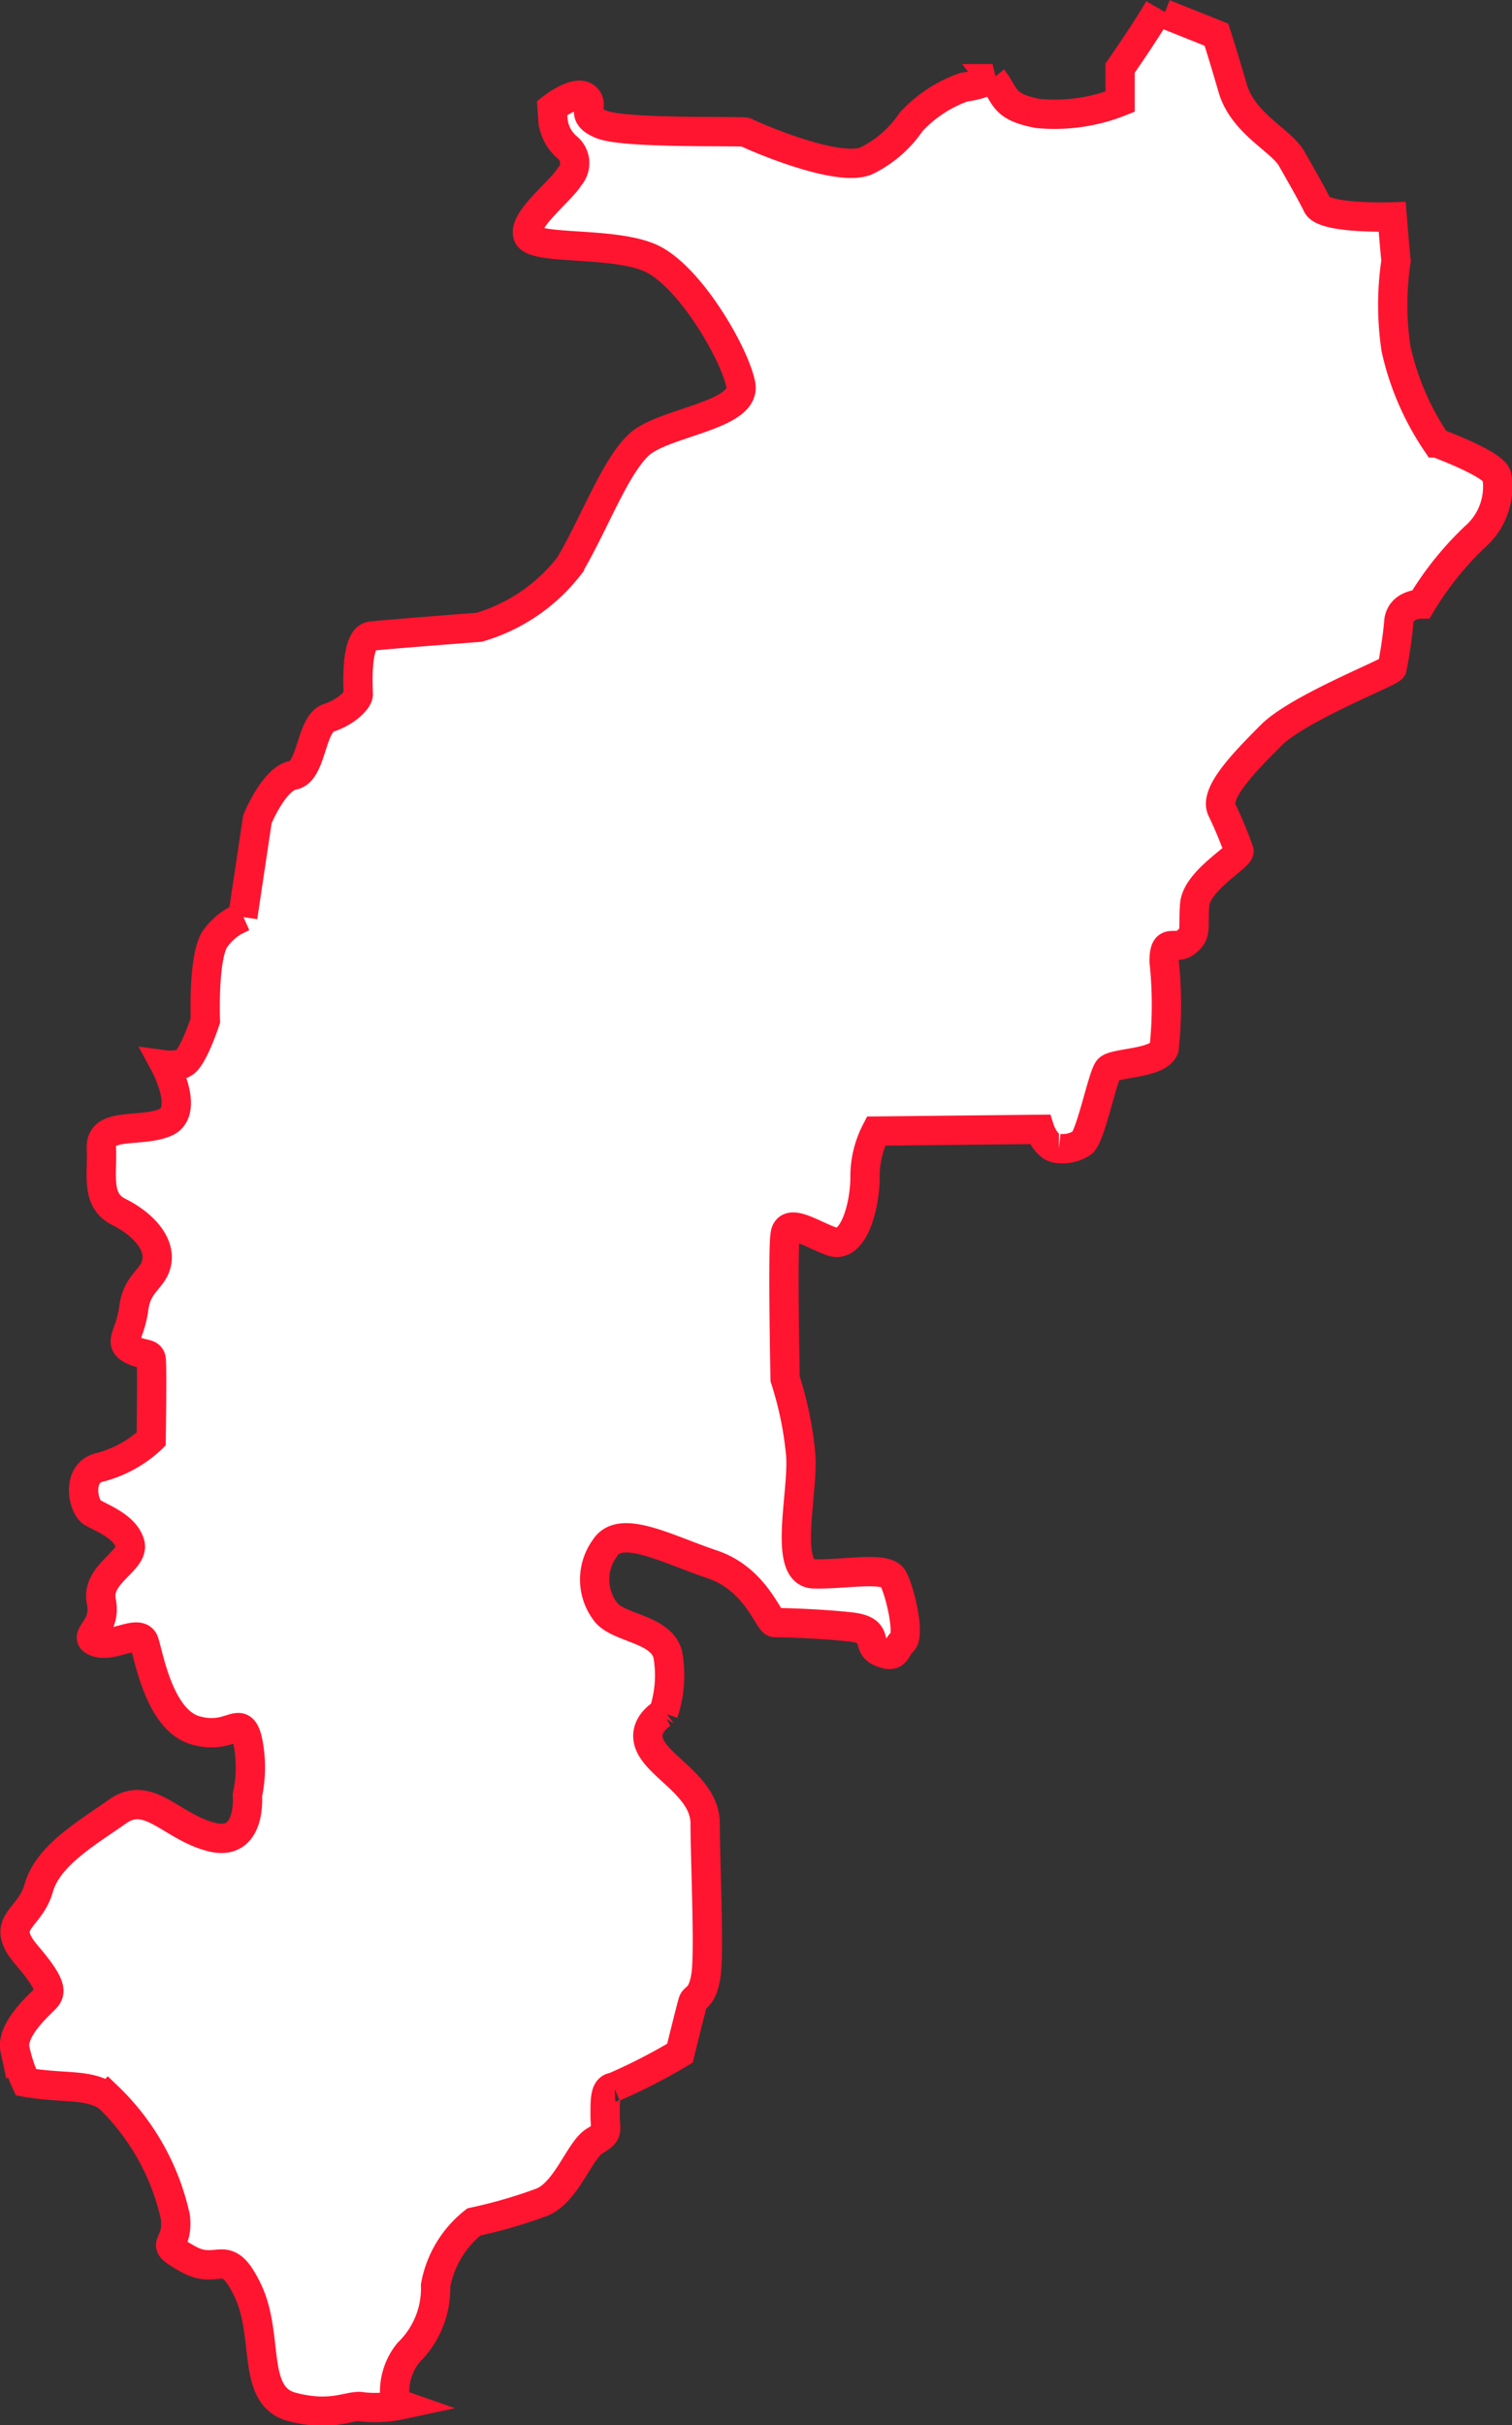
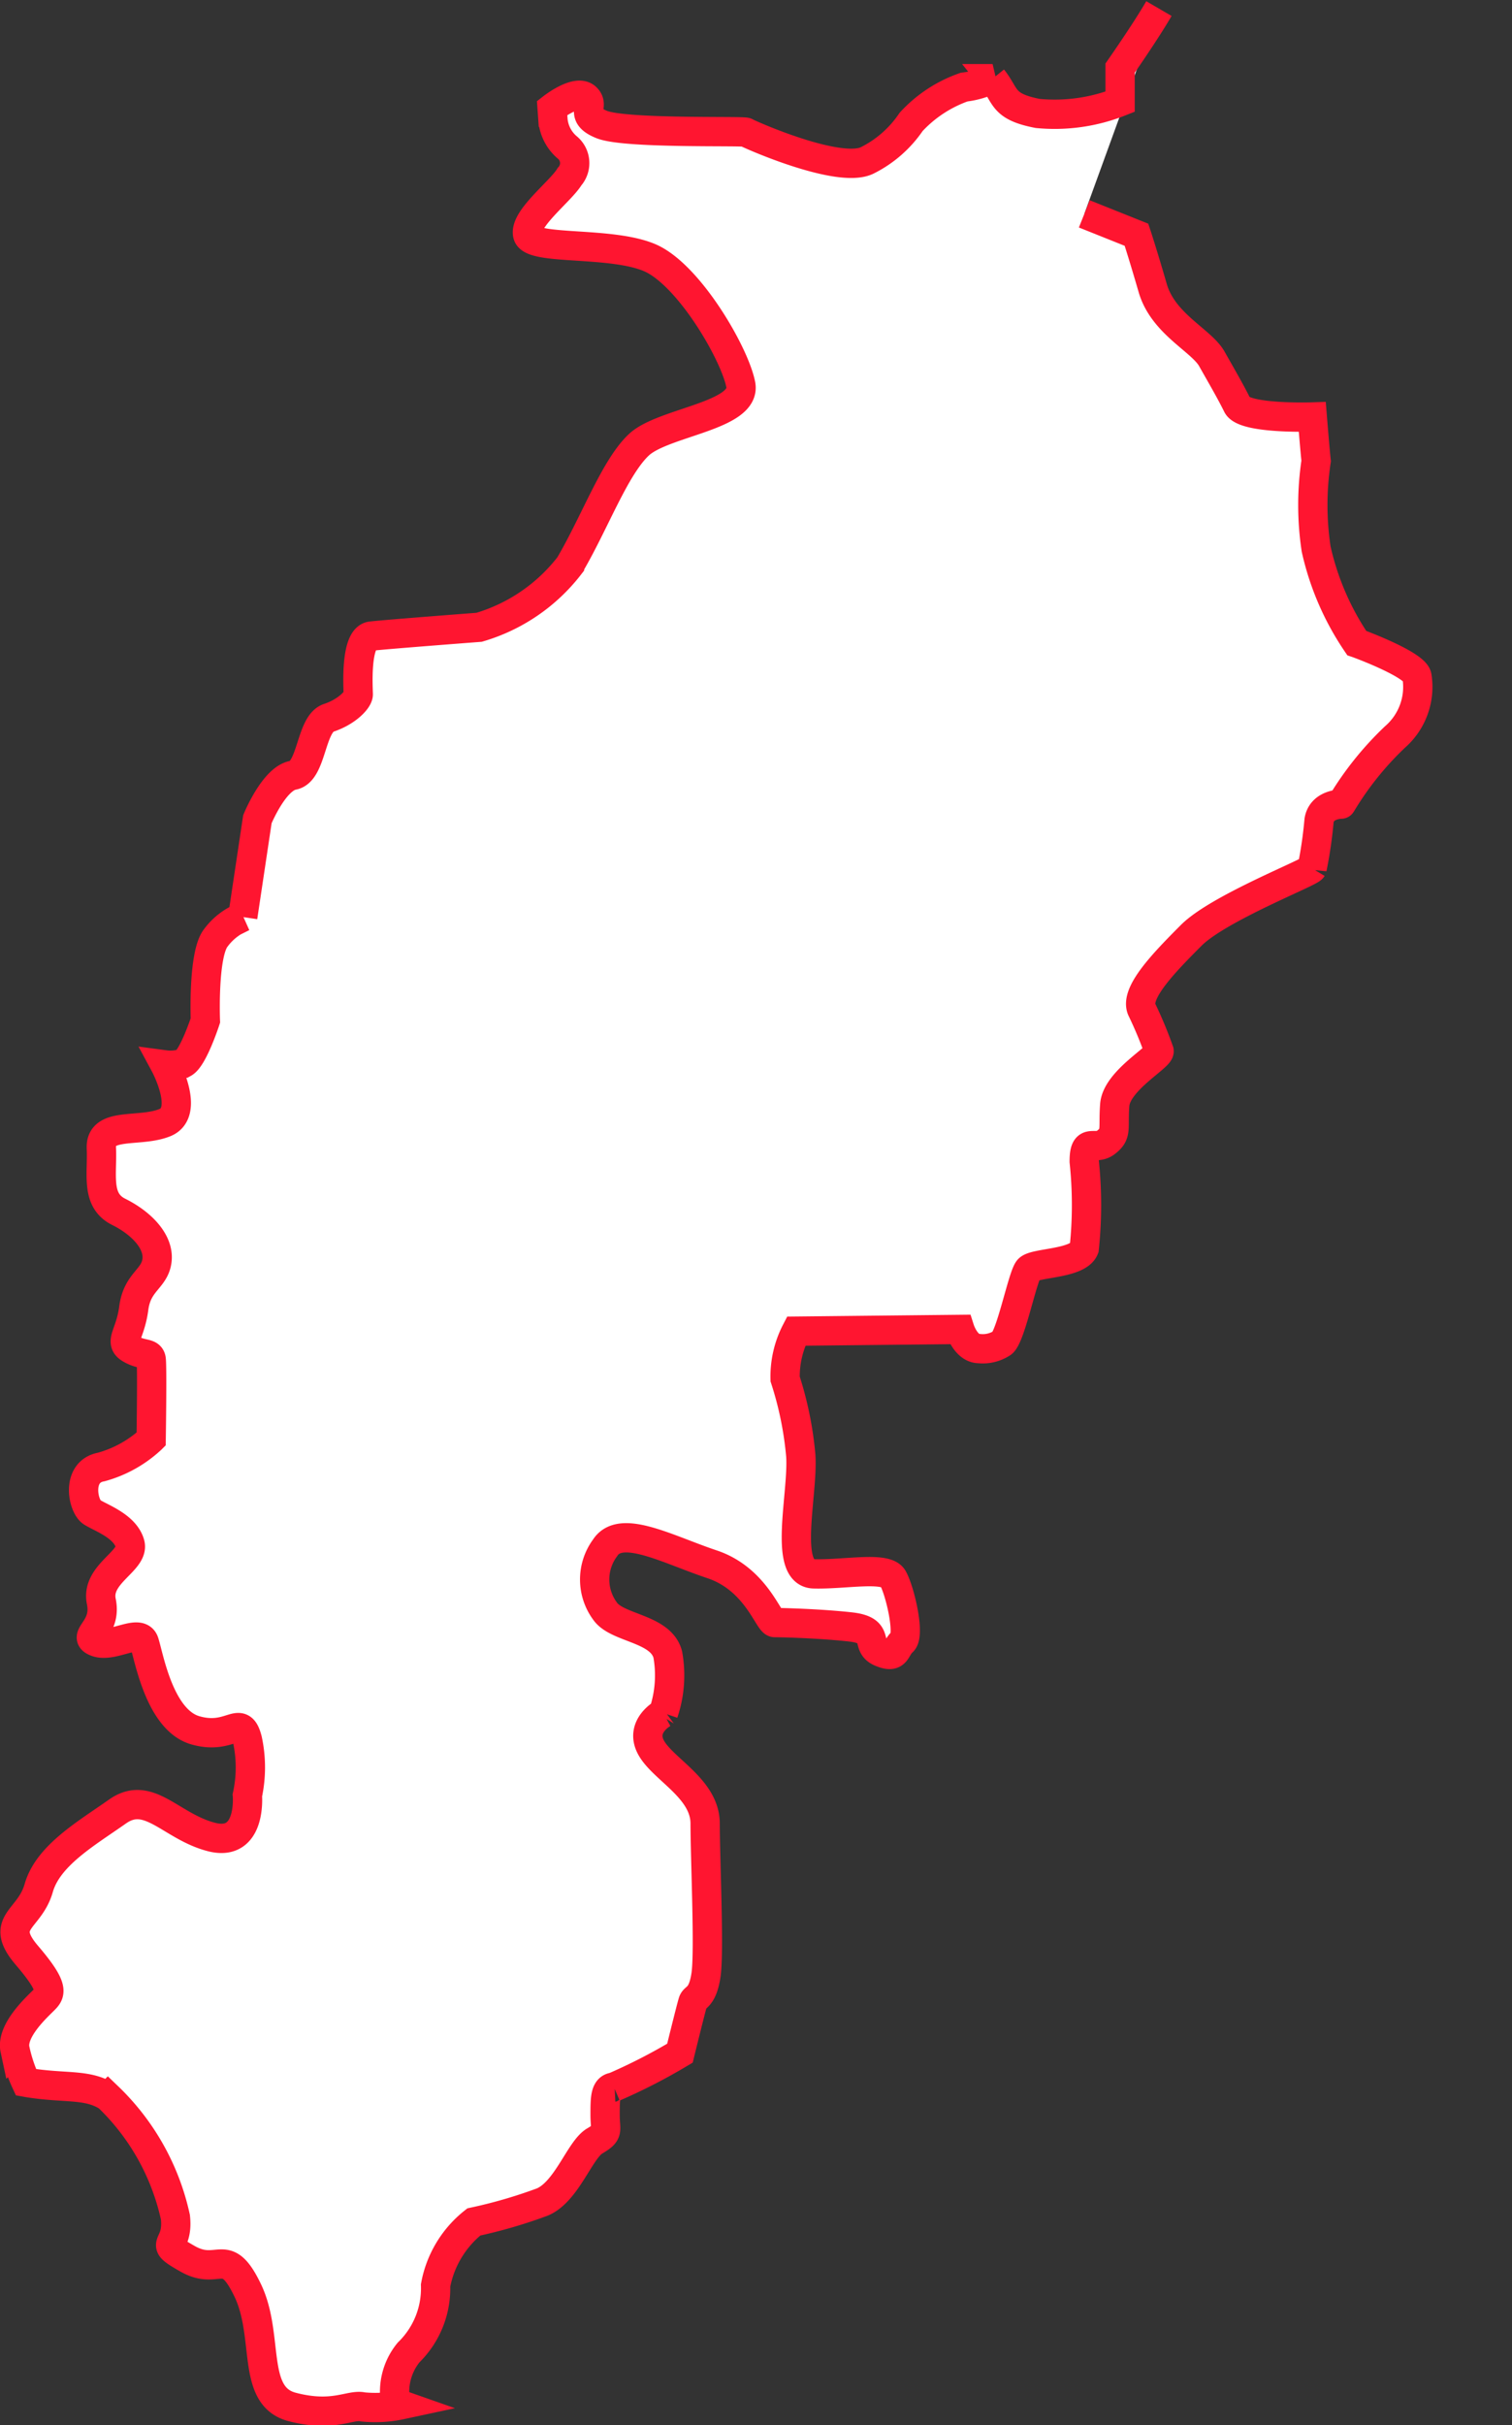
<svg xmlns="http://www.w3.org/2000/svg" width="51.617" height="82.74" viewBox="0 0 51.617 82.74">
  <rect x="0" y="0" width="51.617" height="82.74" fill="#333333" stroke="none" />
-   <path id="Path_28218" data-name="Path 28218" d="M1049.217,1208.908c-.469.807-1.326,2.031-1.326,2.031v1.147a6.055,6.055,0,0,1-2.81.4c-1.227-.237-1.068-.594-1.543-1.187a2.9,2.9,0,0,1-.97.287,4.454,4.454,0,0,0-1.81,1.187,3.926,3.926,0,0,1-1.484,1.306c-.95.5-4.066-.89-4.155-.95s-4.125.059-4.927-.267-.208-.623-.534-.92-1.157.356-1.157.356l.03.416a1.4,1.4,0,0,0,.475.92.693.693,0,0,1,.089,1.009c-.3.5-1.573,1.454-1.425,1.988s2.82.208,4.155.772,2.908,3.265,3.116,4.333-2.641,1.276-3.472,2.048-1.514,2.671-2.374,4.125a6.052,6.052,0,0,1-3.087,2.107s-3.116.237-3.68.3-.445,1.81-.445,1.989-.386.594-1.009.8-.564,1.84-1.217,1.959-1.217,1.5-1.217,1.5l-.5,3.336a2.129,2.129,0,0,0-.92.712c-.445.564-.356,2.819-.356,2.819s-.415,1.276-.742,1.454a1.424,1.424,0,0,1-.636.06s.868,1.612,0,1.968-2.213-.04-2.173.87-.2,1.781.593,2.176,1.385,1.029,1.306,1.662-.673.712-.792,1.622-.514,1.148-.119,1.385.673.119.712.356,0,2.73,0,2.73a4.094,4.094,0,0,1-1.706.95c-.866.158-.629,1.345-.312,1.543s1.124.475,1.294,1.068-1.175,1.029-.977,1.978-.712,1.187-.158,1.385,1.464-.475,1.622,0,.515,2.651,1.741,3.007,1.543-.594,1.781.317a4.468,4.468,0,0,1,0,1.9s.158,1.781-1.227,1.424-2.137-1.622-3.205-.87-2.374,1.5-2.691,2.612-1.385,1.148-.4,2.3.791,1.306.554,1.543-1.1,1.029-.964,1.662a5.241,5.241,0,0,0,.375,1.121l.066.012c1.285.208,2.033.029,2.735.485a8.076,8.076,0,0,1,2.3,4.106c.121,1.1-.661.807.414,1.418s1.3-.489,2.053,1.075.1,3.609,1.515,3.98,1.98-.1,2.42,0a4.207,4.207,0,0,0,1.3-.073l-.185-.065a2.116,2.116,0,0,1,.445-1.721,3.052,3.052,0,0,0,.92-2.285,3.59,3.59,0,0,1,1.306-2.167,16.779,16.779,0,0,0,2.344-.682c.831-.356,1.276-1.781,1.779-2.078s.358-.326.358-.89,0-.92.3-.95a19.514,19.514,0,0,0,2.255-1.157s.386-1.573.445-1.751.326-.119.445-.92-.03-3.977-.03-5.164-1.425-1.84-1.84-2.582.416-1.187.416-1.187a4.006,4.006,0,0,0,.148-2c-.238-.9-1.721-.88-2.137-1.473a1.816,1.816,0,0,1,0-2.166c.534-.831,2.137.059,3.65.564s1.929,1.988,2.137,1.988,1.514.03,2.582.148.475.623,1.039.861.475-.119.742-.356-.089-1.751-.327-2.167-1.632-.119-2.7-.148-.356-2.73-.445-4.036a11.826,11.826,0,0,0-.534-2.612s-.089-4.333,0-4.927.92,0,1.6.238,1.1-1.039,1.128-2.137a3.356,3.356,0,0,1,.377-1.632l5.588-.059s.208.653.653.653a1.2,1.2,0,0,0,.772-.178c.3-.148.712-2.285.92-2.523s1.692-.178,1.9-.712a14.073,14.073,0,0,0,0-2.968c0-.861.356-.356.742-.653s.238-.445.3-1.276,1.543-1.632,1.514-1.84a13.859,13.859,0,0,0-.594-1.425c-.238-.564.771-1.6,1.692-2.523s4.036-2.137,4.125-2.285a14.523,14.523,0,0,0,.238-1.632c.089-.564.759-.56.758-.56a10.759,10.759,0,0,1,1.834-2.289,2.265,2.265,0,0,0,.752-2.058c-.04-.4-1.939-1.108-2.058-1.148a9.321,9.321,0,0,1-1.385-3.205,10.05,10.05,0,0,1,0-3.007c-.04-.356-.132-1.5-.132-1.5s-2.321.079-2.558-.4-.514-.95-.871-1.583-1.662-1.187-2.018-2.414-.554-1.82-.554-1.82l-1.781-.712" transform="translate(-1009.653 -1208.615)" fill="#fff" stroke="#ff1530" stroke-width="1" />
+   <path id="Path_28218" data-name="Path 28218" d="M1049.217,1208.908c-.469.807-1.326,2.031-1.326,2.031v1.147a6.055,6.055,0,0,1-2.81.4c-1.227-.237-1.068-.594-1.543-1.187a2.9,2.9,0,0,1-.97.287,4.454,4.454,0,0,0-1.81,1.187,3.926,3.926,0,0,1-1.484,1.306c-.95.5-4.066-.89-4.155-.95s-4.125.059-4.927-.267-.208-.623-.534-.92-1.157.356-1.157.356l.03.416a1.4,1.4,0,0,0,.475.92.693.693,0,0,1,.089,1.009c-.3.5-1.573,1.454-1.425,1.988s2.82.208,4.155.772,2.908,3.265,3.116,4.333-2.641,1.276-3.472,2.048-1.514,2.671-2.374,4.125a6.052,6.052,0,0,1-3.087,2.107s-3.116.237-3.68.3-.445,1.81-.445,1.989-.386.594-1.009.8-.564,1.84-1.217,1.959-1.217,1.5-1.217,1.5l-.5,3.336a2.129,2.129,0,0,0-.92.712c-.445.564-.356,2.819-.356,2.819s-.415,1.276-.742,1.454a1.424,1.424,0,0,1-.636.06s.868,1.612,0,1.968-2.213-.04-2.173.87-.2,1.781.593,2.176,1.385,1.029,1.306,1.662-.673.712-.792,1.622-.514,1.148-.119,1.385.673.119.712.356,0,2.73,0,2.73a4.094,4.094,0,0,1-1.706.95c-.866.158-.629,1.345-.312,1.543s1.124.475,1.294,1.068-1.175,1.029-.977,1.978-.712,1.187-.158,1.385,1.464-.475,1.622,0,.515,2.651,1.741,3.007,1.543-.594,1.781.317a4.468,4.468,0,0,1,0,1.9s.158,1.781-1.227,1.424-2.137-1.622-3.205-.87-2.374,1.5-2.691,2.612-1.385,1.148-.4,2.3.791,1.306.554,1.543-1.1,1.029-.964,1.662a5.241,5.241,0,0,0,.375,1.121l.066.012c1.285.208,2.033.029,2.735.485a8.076,8.076,0,0,1,2.3,4.106c.121,1.1-.661.807.414,1.418s1.3-.489,2.053,1.075.1,3.609,1.515,3.98,1.98-.1,2.42,0a4.207,4.207,0,0,0,1.3-.073l-.185-.065a2.116,2.116,0,0,1,.445-1.721,3.052,3.052,0,0,0,.92-2.285,3.59,3.59,0,0,1,1.306-2.167,16.779,16.779,0,0,0,2.344-.682c.831-.356,1.276-1.781,1.779-2.078s.358-.326.358-.89,0-.92.3-.95a19.514,19.514,0,0,0,2.255-1.157s.386-1.573.445-1.751.326-.119.445-.92-.03-3.977-.03-5.164-1.425-1.84-1.84-2.582.416-1.187.416-1.187a4.006,4.006,0,0,0,.148-2c-.238-.9-1.721-.88-2.137-1.473a1.816,1.816,0,0,1,0-2.166c.534-.831,2.137.059,3.65.564s1.929,1.988,2.137,1.988,1.514.03,2.582.148.475.623,1.039.861.475-.119.742-.356-.089-1.751-.327-2.167-1.632-.119-2.7-.148-.356-2.73-.445-4.036a11.826,11.826,0,0,0-.534-2.612a3.356,3.356,0,0,1,.377-1.632l5.588-.059s.208.653.653.653a1.2,1.2,0,0,0,.772-.178c.3-.148.712-2.285.92-2.523s1.692-.178,1.9-.712a14.073,14.073,0,0,0,0-2.968c0-.861.356-.356.742-.653s.238-.445.3-1.276,1.543-1.632,1.514-1.84a13.859,13.859,0,0,0-.594-1.425c-.238-.564.771-1.6,1.692-2.523s4.036-2.137,4.125-2.285a14.523,14.523,0,0,0,.238-1.632c.089-.564.759-.56.758-.56a10.759,10.759,0,0,1,1.834-2.289,2.265,2.265,0,0,0,.752-2.058c-.04-.4-1.939-1.108-2.058-1.148a9.321,9.321,0,0,1-1.385-3.205,10.05,10.05,0,0,1,0-3.007c-.04-.356-.132-1.5-.132-1.5s-2.321.079-2.558-.4-.514-.95-.871-1.583-1.662-1.187-2.018-2.414-.554-1.82-.554-1.82l-1.781-.712" transform="translate(-1009.653 -1208.615)" fill="#fff" stroke="#ff1530" stroke-width="1" />
</svg>